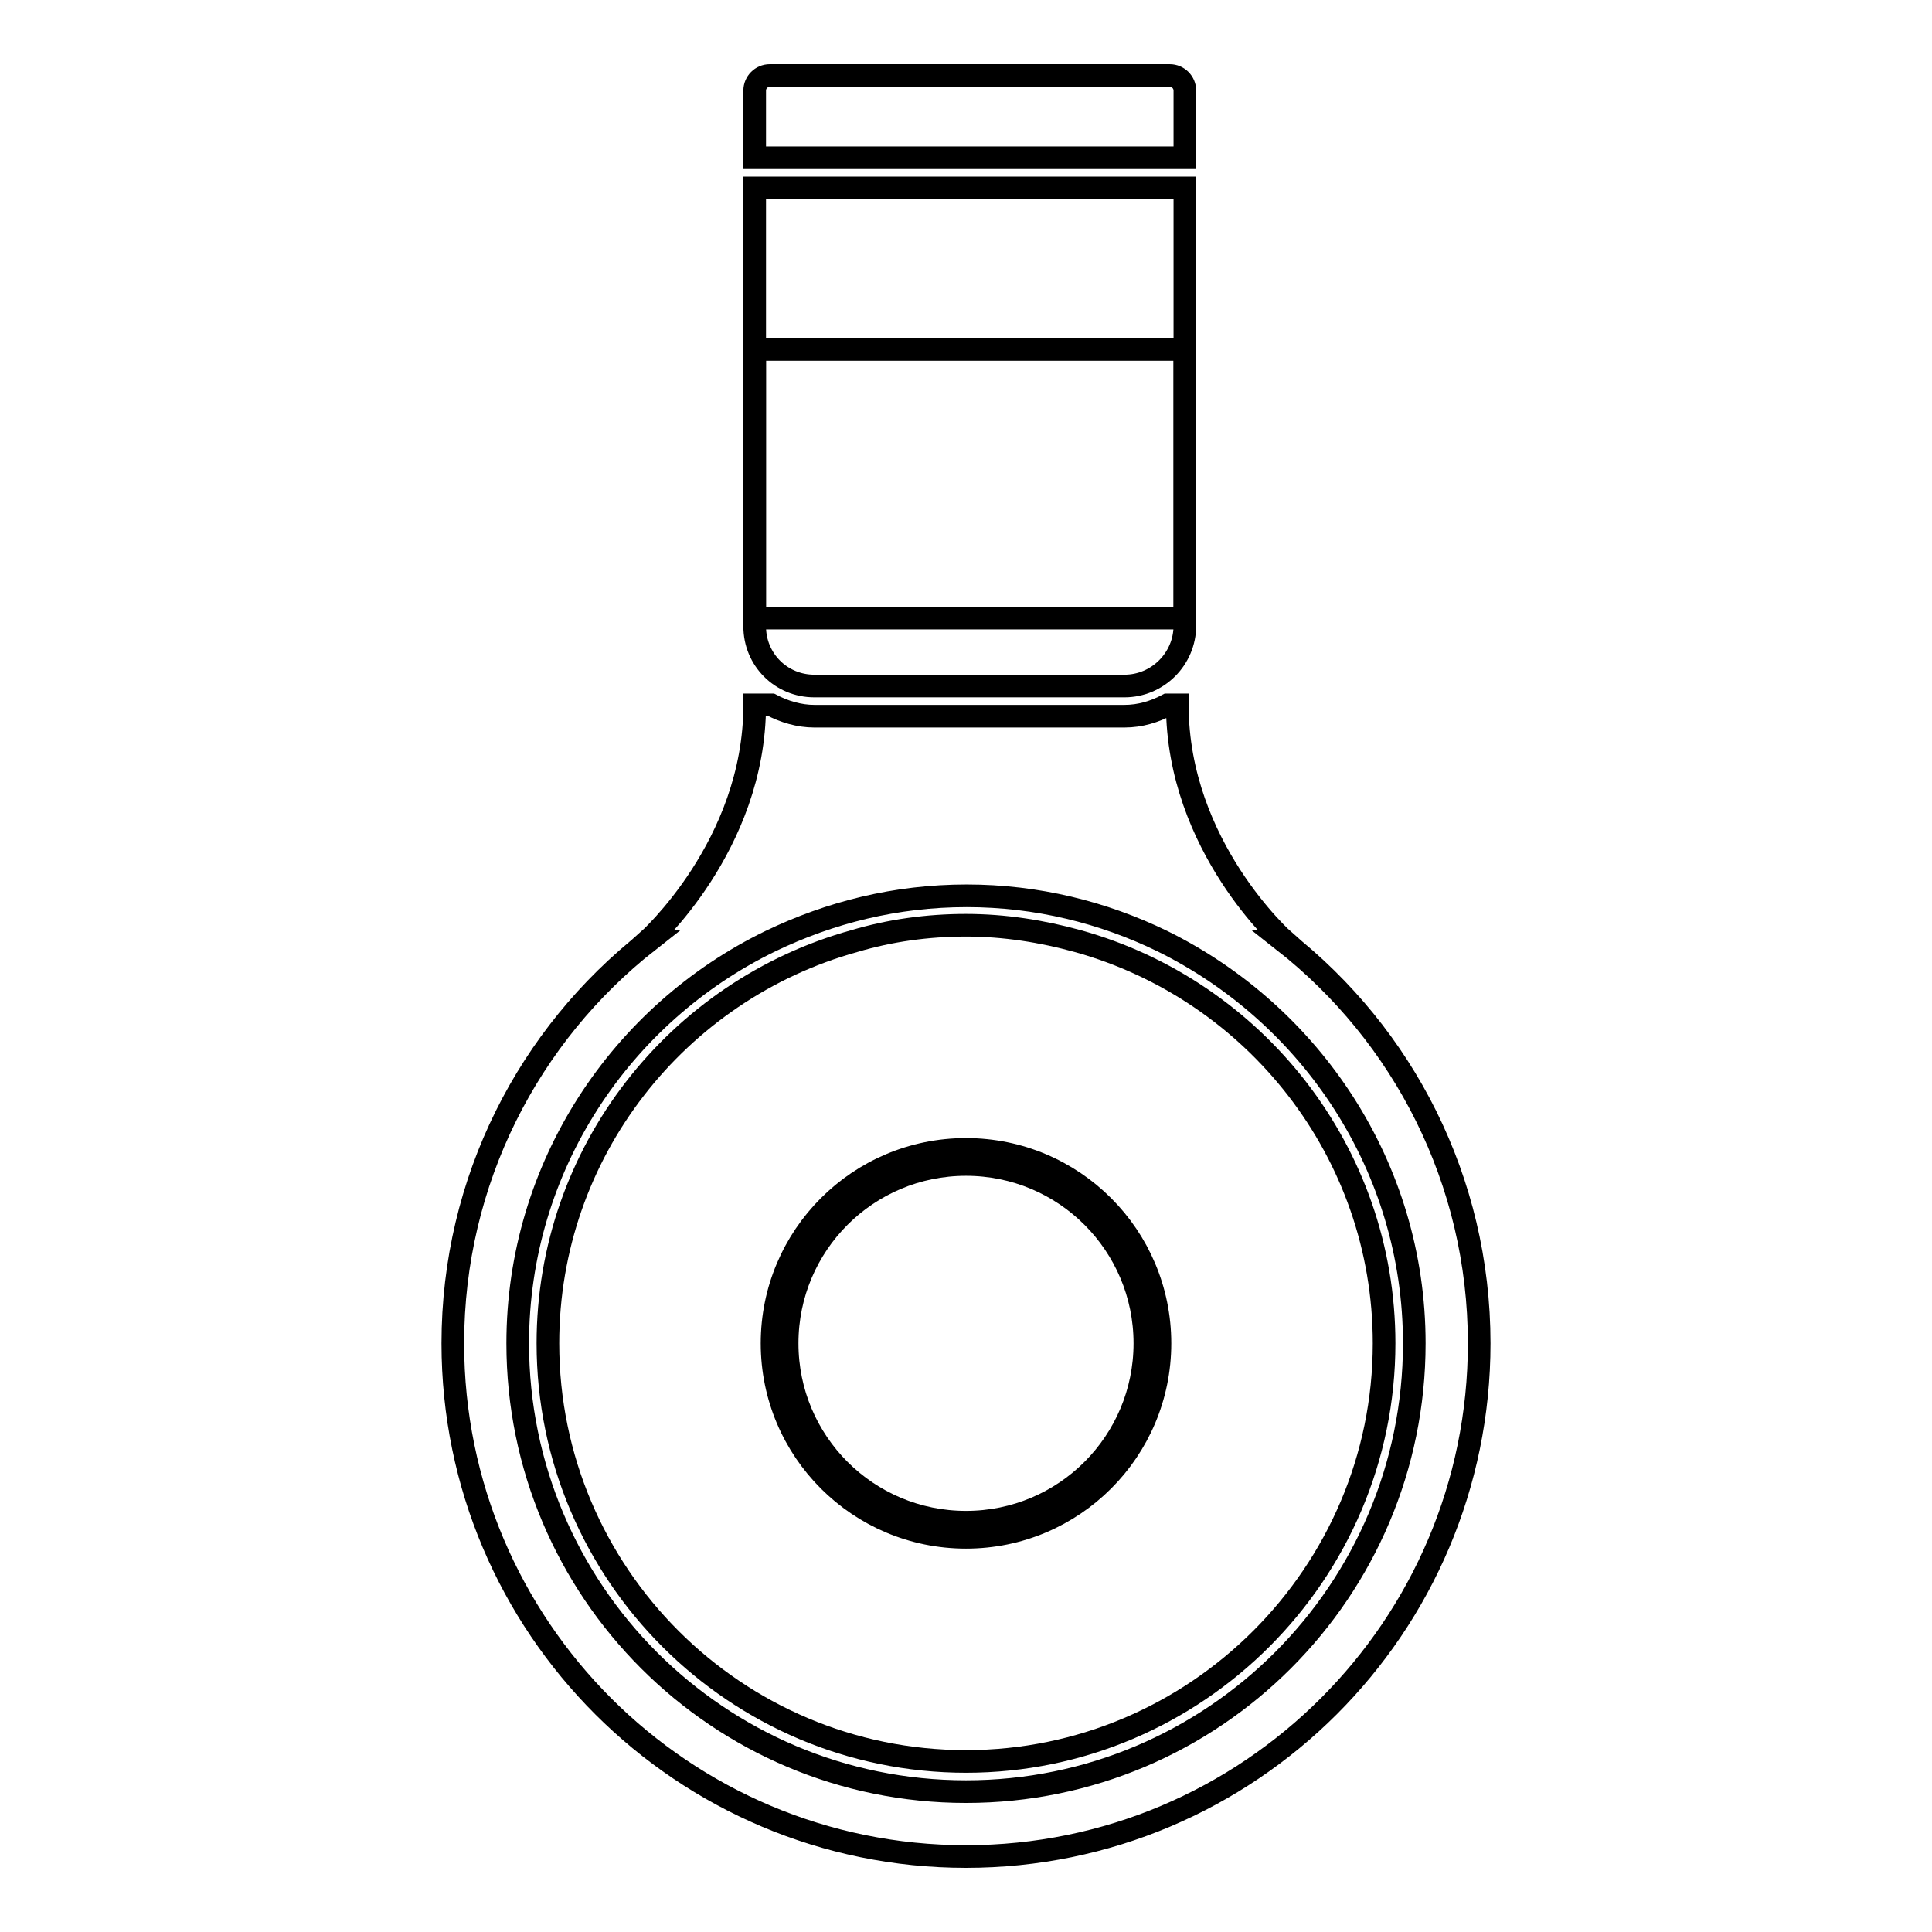
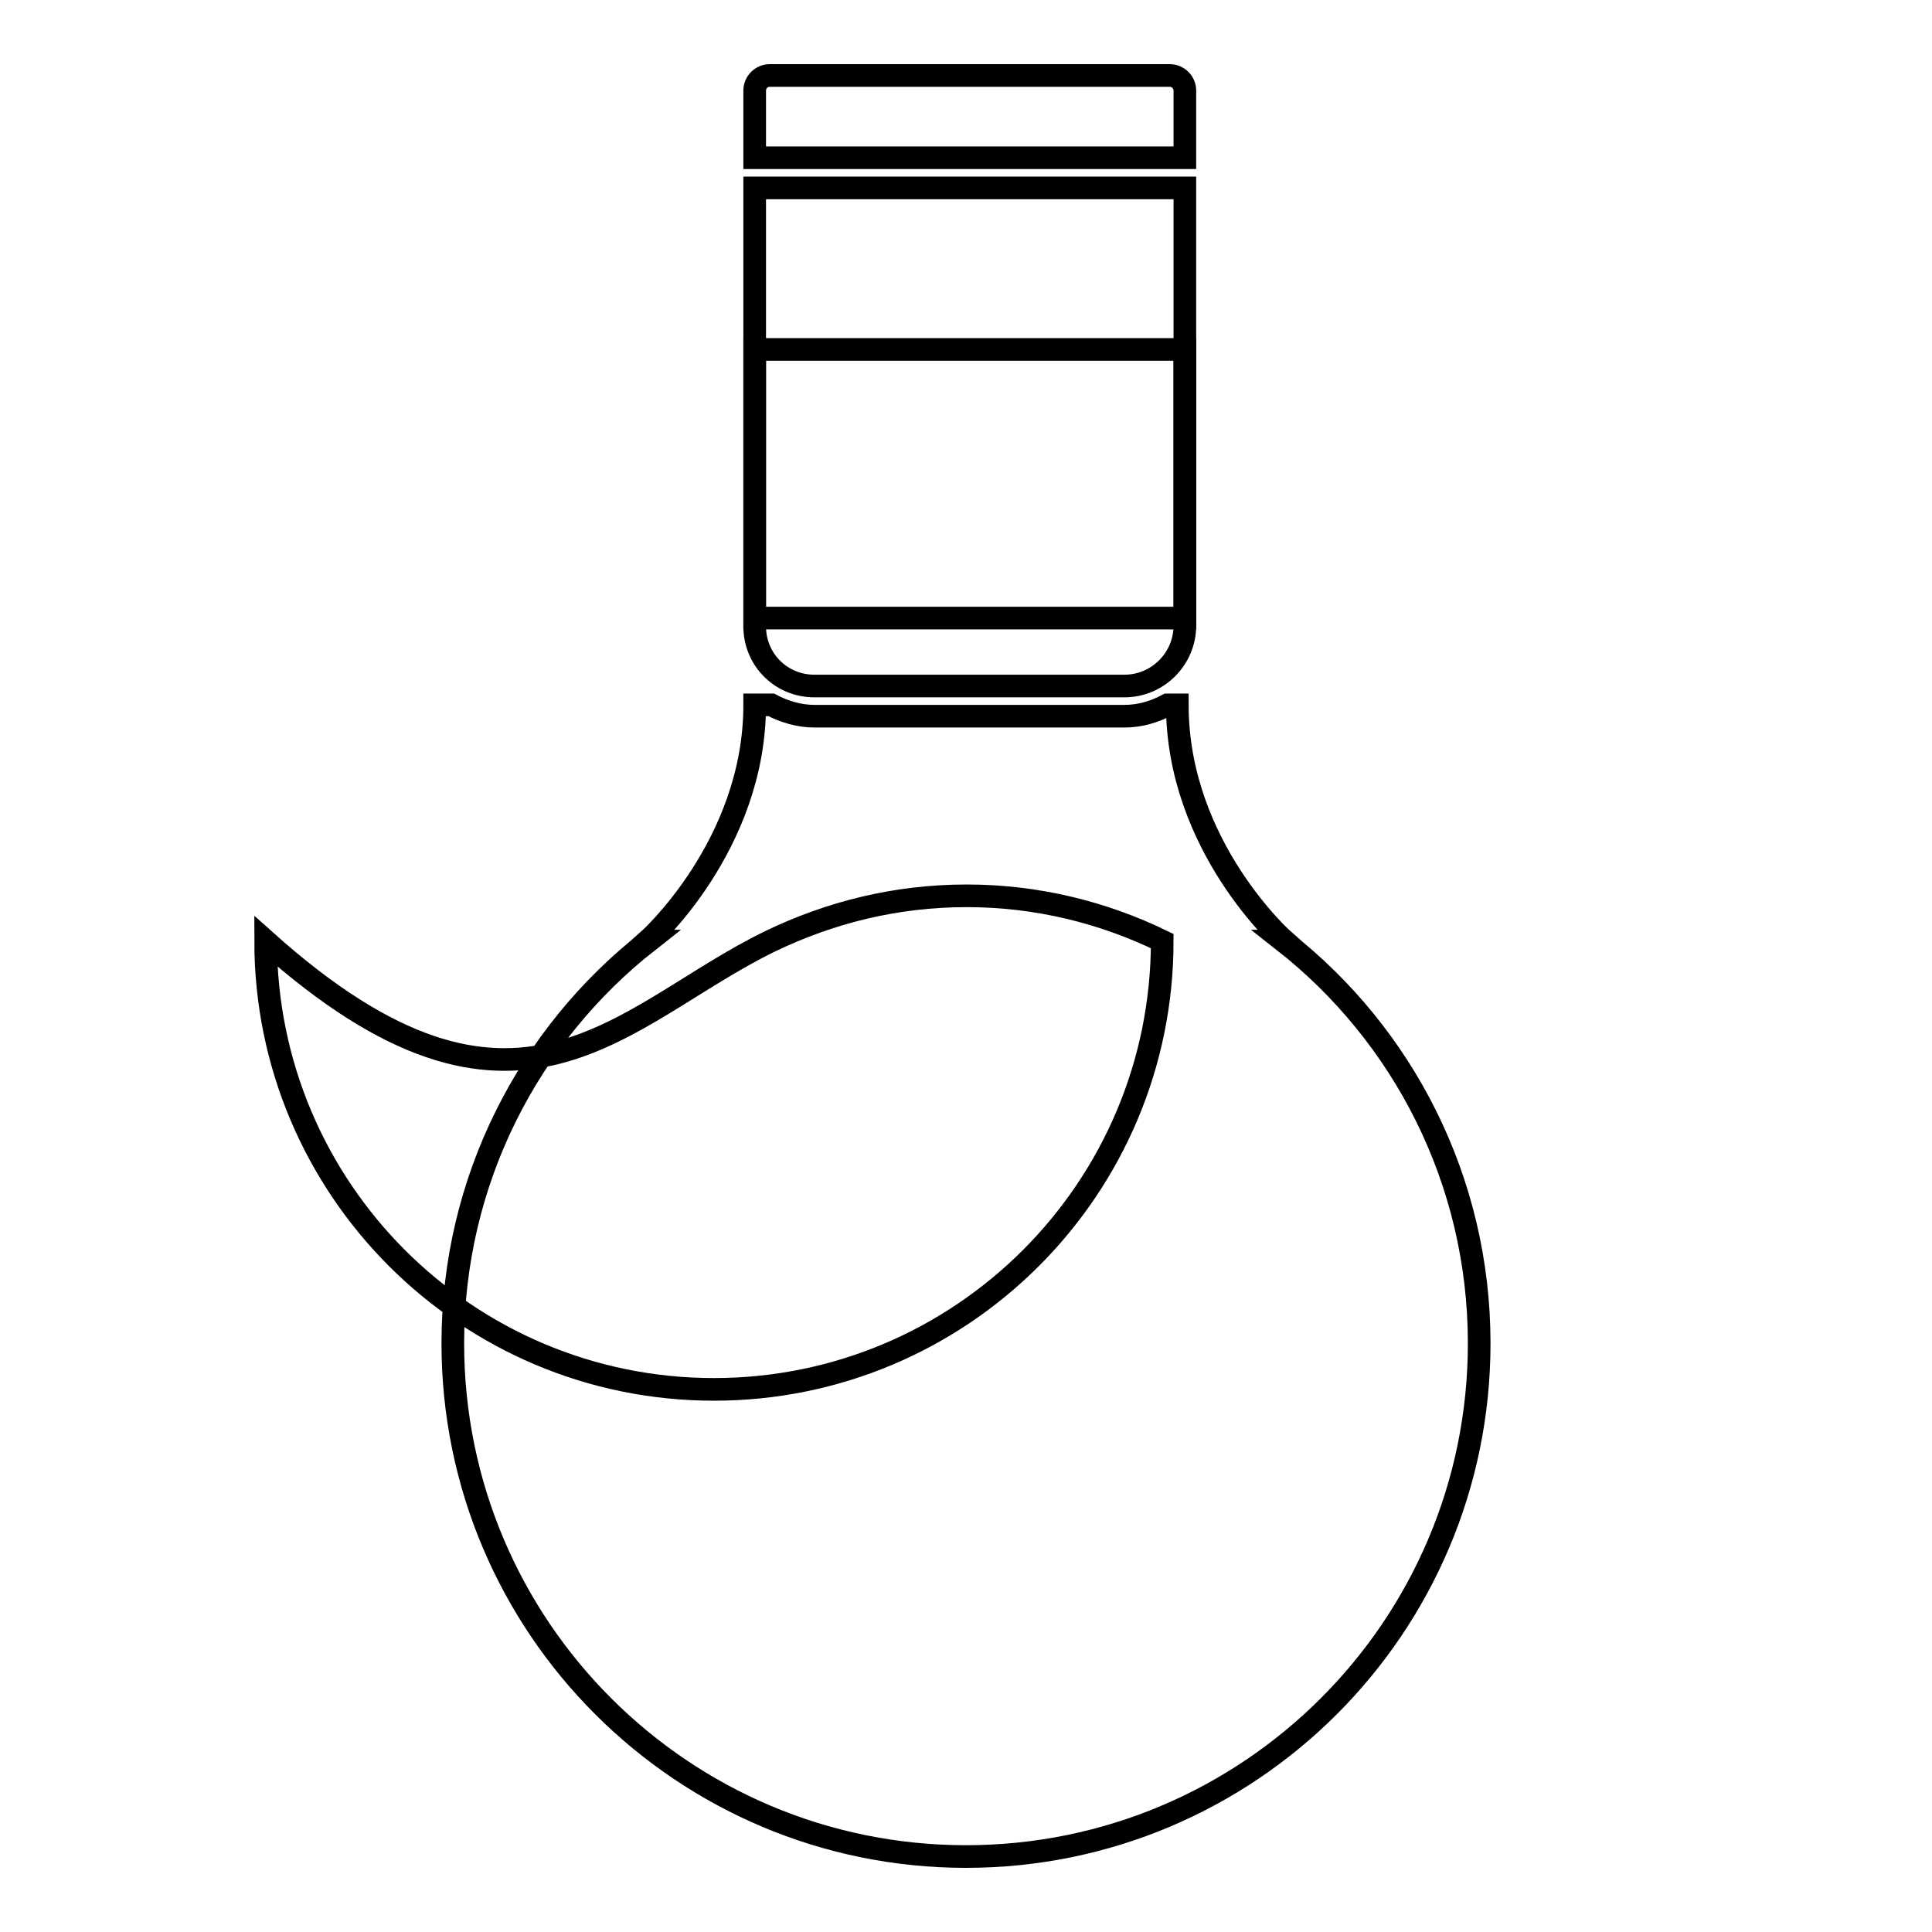
<svg xmlns="http://www.w3.org/2000/svg" version="1.1" x="0px" y="0px" viewBox="0 0 256 256" enable-background="new 0 0 256 256" xml:space="preserve">
  <g>
    <g>
      <g>
        <g>
-           <path stroke-width="3" fill-opacity="0" stroke="#000000" d="M128,233.4c30.5,0,55.4-24.9,55.4-55.4c0-25.4-17.2-46.8-40.6-53.3c-4.7-1.3-9.7-2.1-14.8-2.1l0,0c-5.1,0-10.1,0.7-14.8,2.1c-23.4,6.5-40.6,27.9-40.6,53.3C72.6,208.6,97.5,233.4,128,233.4z M128,152.3c14.2,0,25.7,11.5,25.7,25.7c0,14.2-11.5,25.7-25.7,25.7c-14.2,0-25.7-11.5-25.7-25.7S113.8,152.3,128,152.3z" />
-           <path stroke-width="3" fill-opacity="0" stroke="#000000" d="M128,201.7c13.1,0,23.7-10.6,23.7-23.7c0-13.1-10.6-23.7-23.7-23.7c-13.1,0-23.7,10.6-23.7,23.7C104.3,191.1,114.9,201.7,128,201.7z" />
-           <path stroke-width="3" fill-opacity="0" stroke="#000000" d="M128,246c37.5,0,68-30.4,68-68c0-21.6-10.1-40.9-25.9-53.3h0.1c0,0-14.2-12.5-14.2-31.3h-1.3c-1.7,0.9-3.6,1.5-5.7,1.5H128h-20.1c-2,0-4-0.6-5.7-1.5H100c0,18.7-14.2,31.3-14.2,31.3h0.1C70.1,137.1,60,156.4,60,178C60,215.6,90.5,246,128,246z M102.1,124.7c7.9-3.8,16.6-6,26-6l0,0c9.3,0,18.1,2.2,25.9,6c19.7,9.7,33.4,29.9,33.4,53.3c0,32.8-26.6,59.4-59.4,59.4c-32.8,0-59.4-26.6-59.4-59.4C68.6,154.6,82.3,134.3,102.1,124.7z" />
+           <path stroke-width="3" fill-opacity="0" stroke="#000000" d="M128,246c37.5,0,68-30.4,68-68c0-21.6-10.1-40.9-25.9-53.3h0.1c0,0-14.2-12.5-14.2-31.3h-1.3c-1.7,0.9-3.6,1.5-5.7,1.5H128h-20.1c-2,0-4-0.6-5.7-1.5H100c0,18.7-14.2,31.3-14.2,31.3h0.1C70.1,137.1,60,156.4,60,178C60,215.6,90.5,246,128,246z M102.1,124.7c7.9-3.8,16.6-6,26-6l0,0c9.3,0,18.1,2.2,25.9,6c0,32.8-26.6,59.4-59.4,59.4c-32.8,0-59.4-26.6-59.4-59.4C68.6,154.6,82.3,134.3,102.1,124.7z" />
          <path stroke-width="3" fill-opacity="0" stroke="#000000" d="M157,12c0-1.1-0.9-2-2-2H102c-1.1,0-2,0.9-2,2v8.9h57V12L157,12z" />
          <path stroke-width="3" fill-opacity="0" stroke="#000000" d="M100 24.9h57v57h-57z" />
          <path stroke-width="3" fill-opacity="0" stroke="#000000" d="M107.9,90.9h41.1c4.4,0,8-3.6,8-8V70.4v-2.9v-5.9V46.3H100v15.3v5.9v2.9V83C100,87.4,103.5,90.9,107.9,90.9z" />
        </g>
      </g>
      <g />
      <g />
      <g />
      <g />
      <g />
      <g />
      <g />
      <g />
      <g />
      <g />
      <g />
      <g />
      <g />
      <g />
      <g />
    </g>
  </g>
</svg>